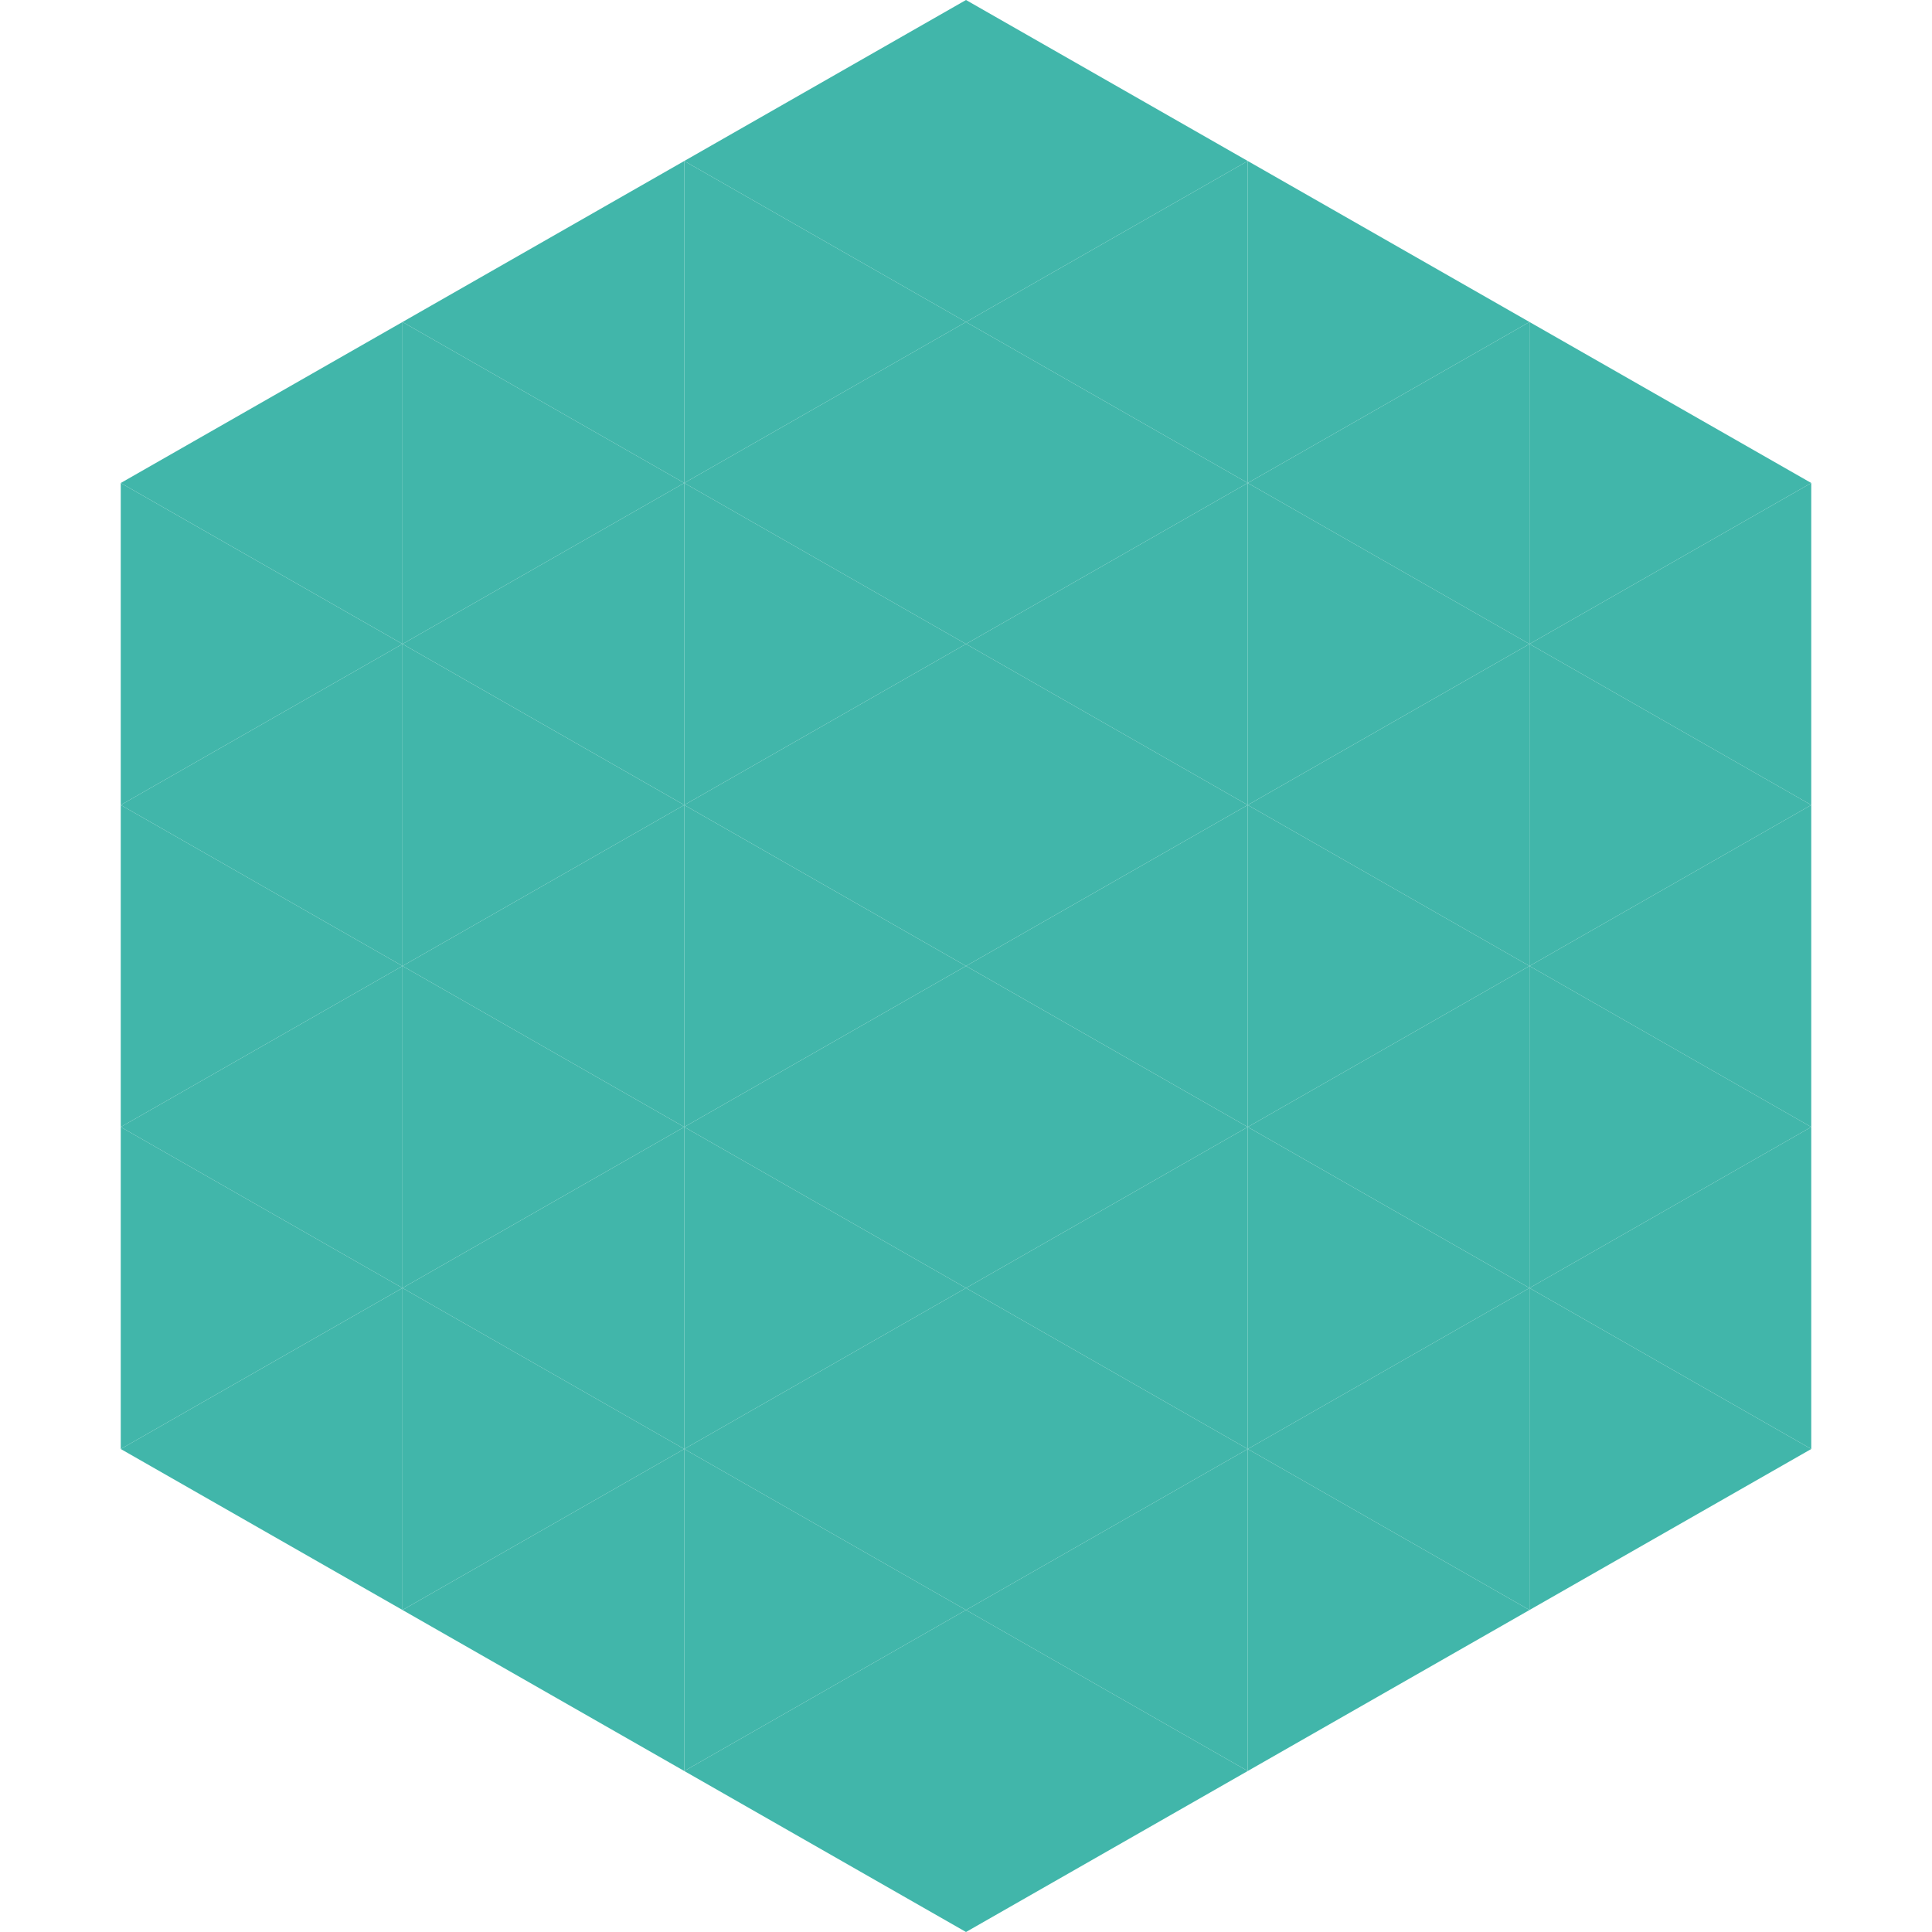
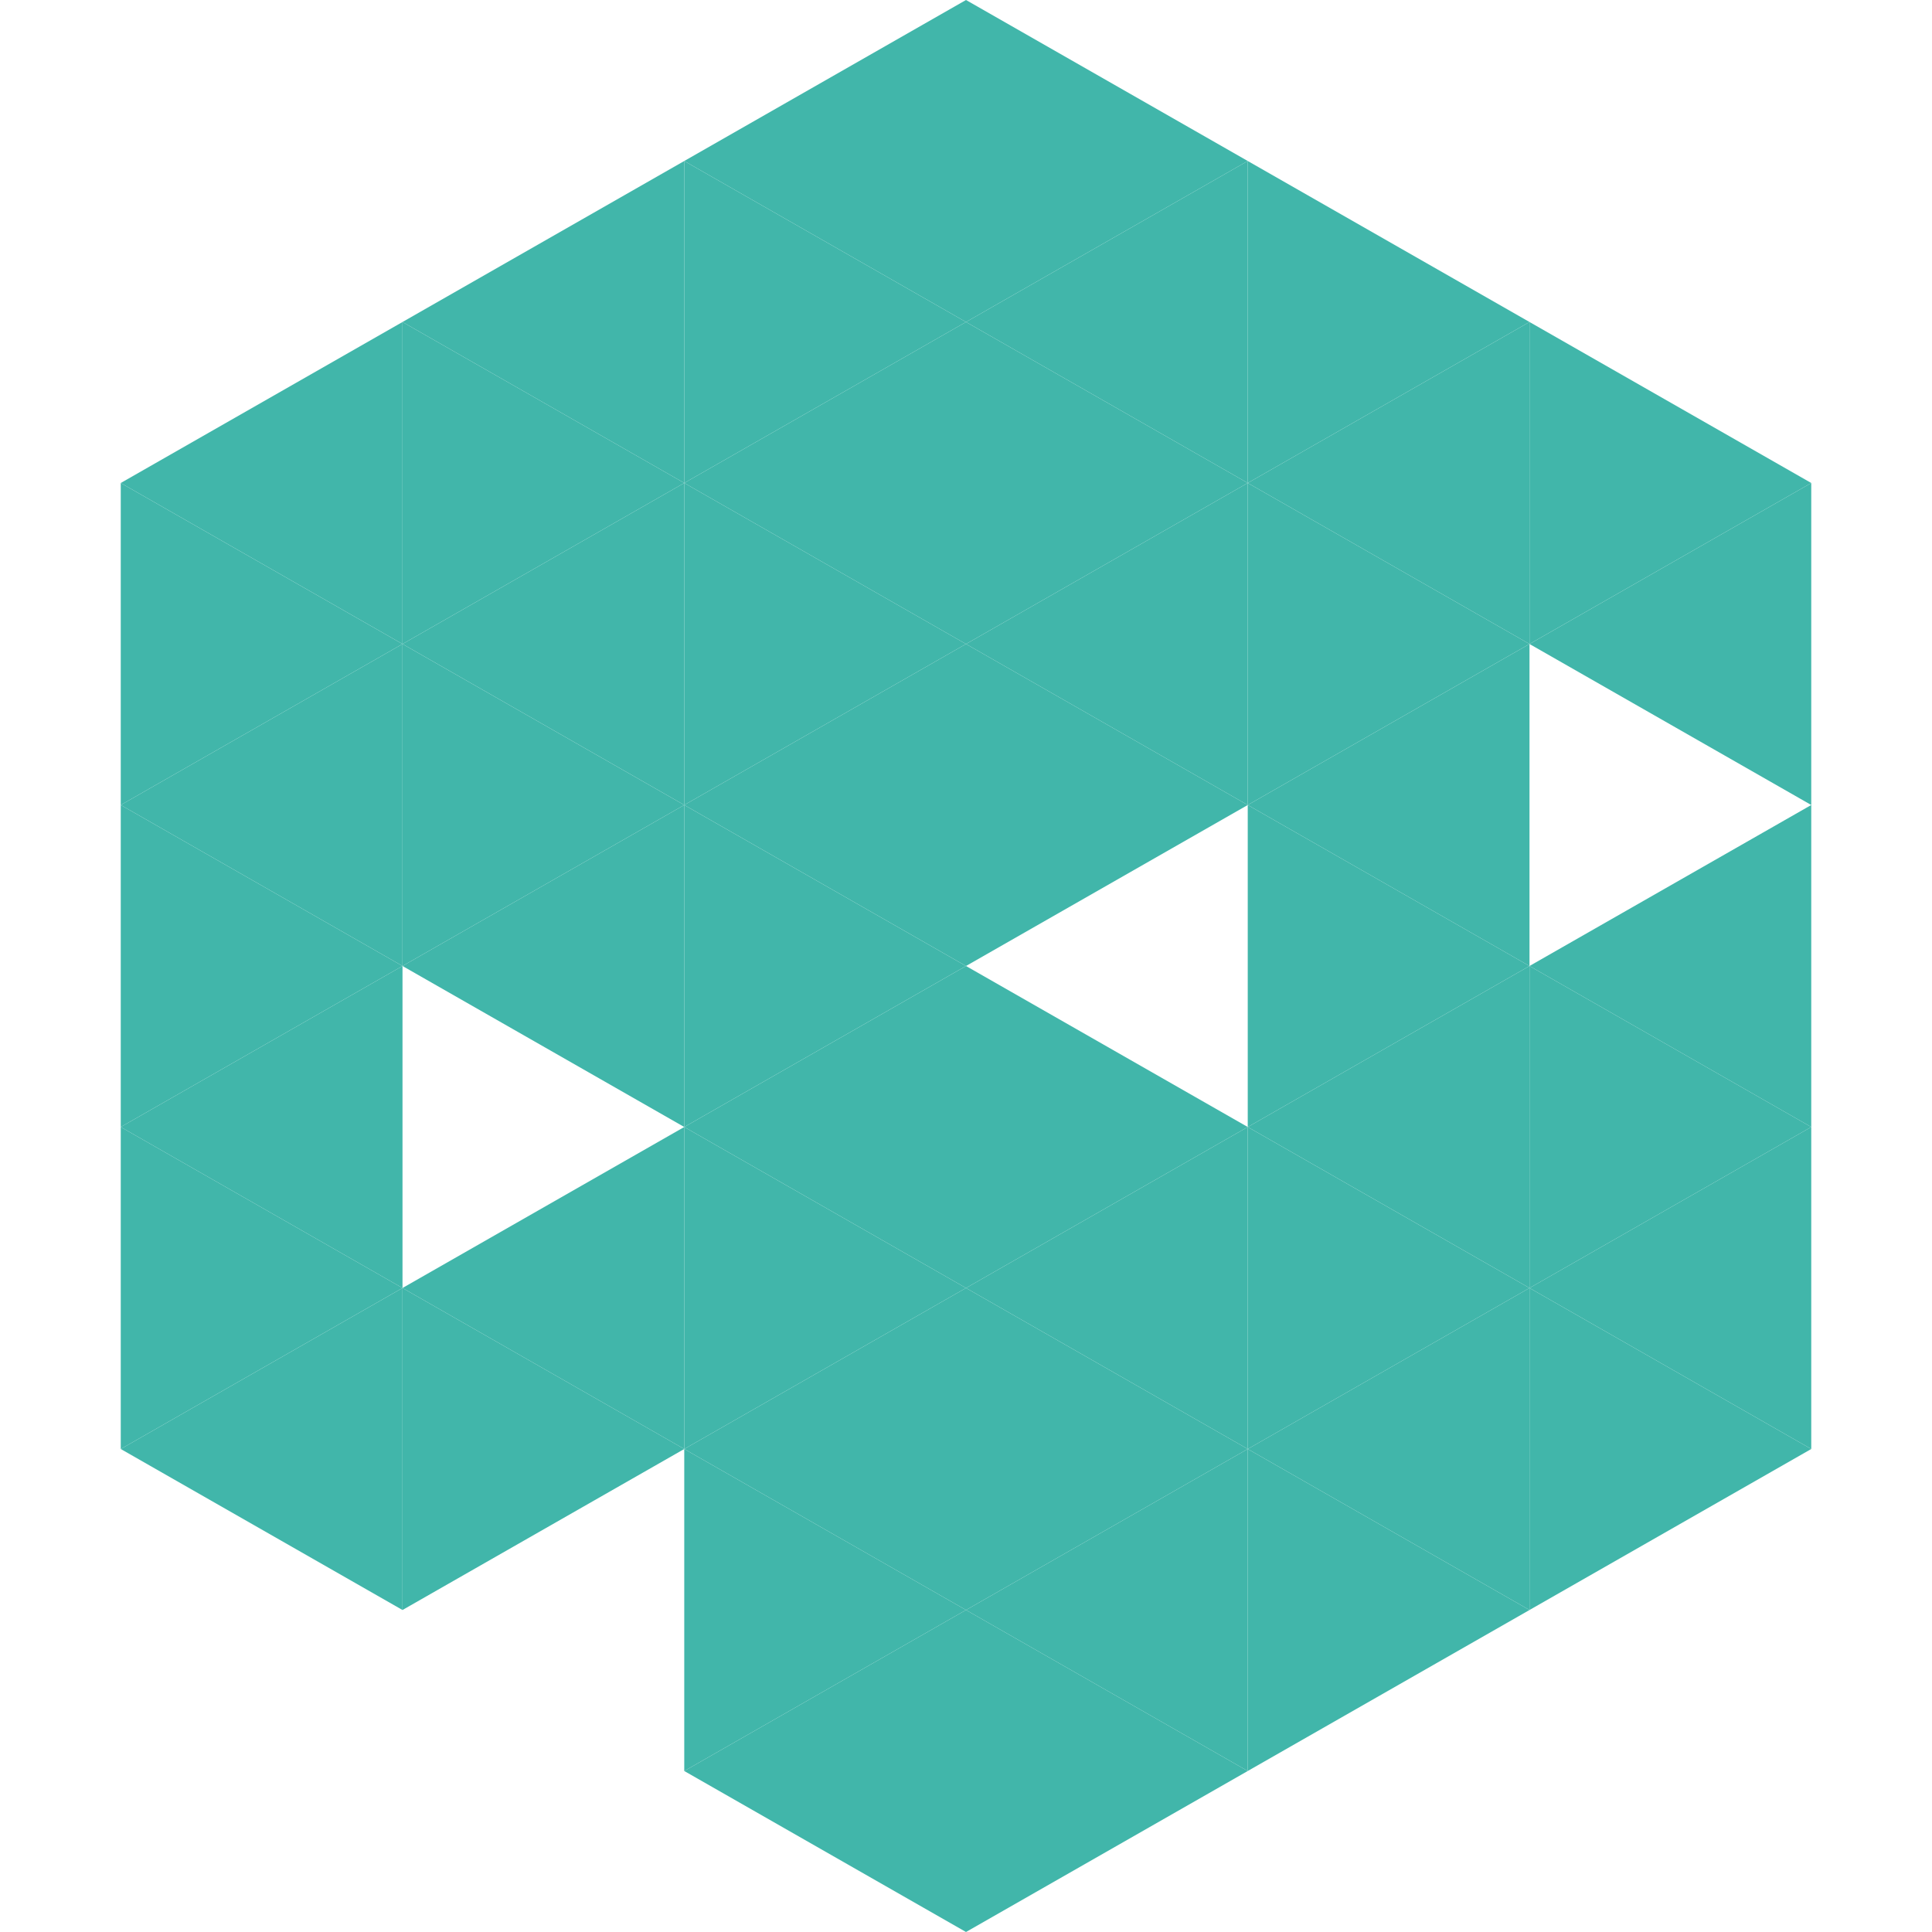
<svg xmlns="http://www.w3.org/2000/svg" width="240" height="240">
  <polygon points="50,40 15,60 50,80" style="fill:rgb(65,182,170)" />
  <polygon points="190,40 225,60 190,80" style="fill:rgb(65,182,170)" />
  <polygon points="15,60 50,80 15,100" style="fill:rgb(65,182,170)" />
  <polygon points="225,60 190,80 225,100" style="fill:rgb(65,182,170)" />
  <polygon points="50,80 15,100 50,120" style="fill:rgb(65,182,170)" />
-   <polygon points="190,80 225,100 190,120" style="fill:rgb(65,182,170)" />
  <polygon points="15,100 50,120 15,140" style="fill:rgb(65,182,170)" />
  <polygon points="225,100 190,120 225,140" style="fill:rgb(65,182,170)" />
  <polygon points="50,120 15,140 50,160" style="fill:rgb(65,182,170)" />
  <polygon points="190,120 225,140 190,160" style="fill:rgb(65,182,170)" />
  <polygon points="15,140 50,160 15,180" style="fill:rgb(65,182,170)" />
  <polygon points="225,140 190,160 225,180" style="fill:rgb(65,182,170)" />
  <polygon points="50,160 15,180 50,200" style="fill:rgb(65,182,170)" />
  <polygon points="190,160 225,180 190,200" style="fill:rgb(65,182,170)" />
  <polygon points="15,180 50,200 15,220" style="fill:rgb(255,255,255); fill-opacity:0" />
  <polygon points="225,180 190,200 225,220" style="fill:rgb(255,255,255); fill-opacity:0" />
  <polygon points="50,0 85,20 50,40" style="fill:rgb(255,255,255); fill-opacity:0" />
  <polygon points="190,0 155,20 190,40" style="fill:rgb(255,255,255); fill-opacity:0" />
  <polygon points="85,20 50,40 85,60" style="fill:rgb(65,182,170)" />
  <polygon points="155,20 190,40 155,60" style="fill:rgb(65,182,170)" />
  <polygon points="50,40 85,60 50,80" style="fill:rgb(65,182,170)" />
  <polygon points="190,40 155,60 190,80" style="fill:rgb(65,182,170)" />
  <polygon points="85,60 50,80 85,100" style="fill:rgb(65,182,170)" />
  <polygon points="155,60 190,80 155,100" style="fill:rgb(65,182,170)" />
  <polygon points="50,80 85,100 50,120" style="fill:rgb(65,182,170)" />
  <polygon points="190,80 155,100 190,120" style="fill:rgb(65,182,170)" />
  <polygon points="85,100 50,120 85,140" style="fill:rgb(65,182,170)" />
  <polygon points="155,100 190,120 155,140" style="fill:rgb(65,182,170)" />
-   <polygon points="50,120 85,140 50,160" style="fill:rgb(65,182,170)" />
  <polygon points="190,120 155,140 190,160" style="fill:rgb(65,182,170)" />
  <polygon points="85,140 50,160 85,180" style="fill:rgb(65,182,170)" />
  <polygon points="155,140 190,160 155,180" style="fill:rgb(65,182,170)" />
  <polygon points="50,160 85,180 50,200" style="fill:rgb(65,182,170)" />
  <polygon points="190,160 155,180 190,200" style="fill:rgb(65,182,170)" />
-   <polygon points="85,180 50,200 85,220" style="fill:rgb(65,182,170)" />
  <polygon points="155,180 190,200 155,220" style="fill:rgb(65,182,170)" />
  <polygon points="120,0 85,20 120,40" style="fill:rgb(65,182,170)" />
  <polygon points="120,0 155,20 120,40" style="fill:rgb(65,182,170)" />
  <polygon points="85,20 120,40 85,60" style="fill:rgb(65,182,170)" />
  <polygon points="155,20 120,40 155,60" style="fill:rgb(65,182,170)" />
  <polygon points="120,40 85,60 120,80" style="fill:rgb(65,182,170)" />
  <polygon points="120,40 155,60 120,80" style="fill:rgb(65,182,170)" />
  <polygon points="85,60 120,80 85,100" style="fill:rgb(65,182,170)" />
  <polygon points="155,60 120,80 155,100" style="fill:rgb(65,182,170)" />
  <polygon points="120,80 85,100 120,120" style="fill:rgb(65,182,170)" />
  <polygon points="120,80 155,100 120,120" style="fill:rgb(65,182,170)" />
  <polygon points="85,100 120,120 85,140" style="fill:rgb(65,182,170)" />
-   <polygon points="155,100 120,120 155,140" style="fill:rgb(65,182,170)" />
  <polygon points="120,120 85,140 120,160" style="fill:rgb(65,182,170)" />
  <polygon points="120,120 155,140 120,160" style="fill:rgb(65,182,170)" />
  <polygon points="85,140 120,160 85,180" style="fill:rgb(65,182,170)" />
  <polygon points="155,140 120,160 155,180" style="fill:rgb(65,182,170)" />
  <polygon points="120,160 85,180 120,200" style="fill:rgb(65,182,170)" />
  <polygon points="120,160 155,180 120,200" style="fill:rgb(65,182,170)" />
  <polygon points="85,180 120,200 85,220" style="fill:rgb(65,182,170)" />
  <polygon points="155,180 120,200 155,220" style="fill:rgb(65,182,170)" />
  <polygon points="120,200 85,220 120,240" style="fill:rgb(65,182,170)" />
  <polygon points="120,200 155,220 120,240" style="fill:rgb(65,182,170)" />
  <polygon points="85,220 120,240 85,260" style="fill:rgb(255,255,255); fill-opacity:0" />
  <polygon points="155,220 120,240 155,260" style="fill:rgb(255,255,255); fill-opacity:0" />
</svg>